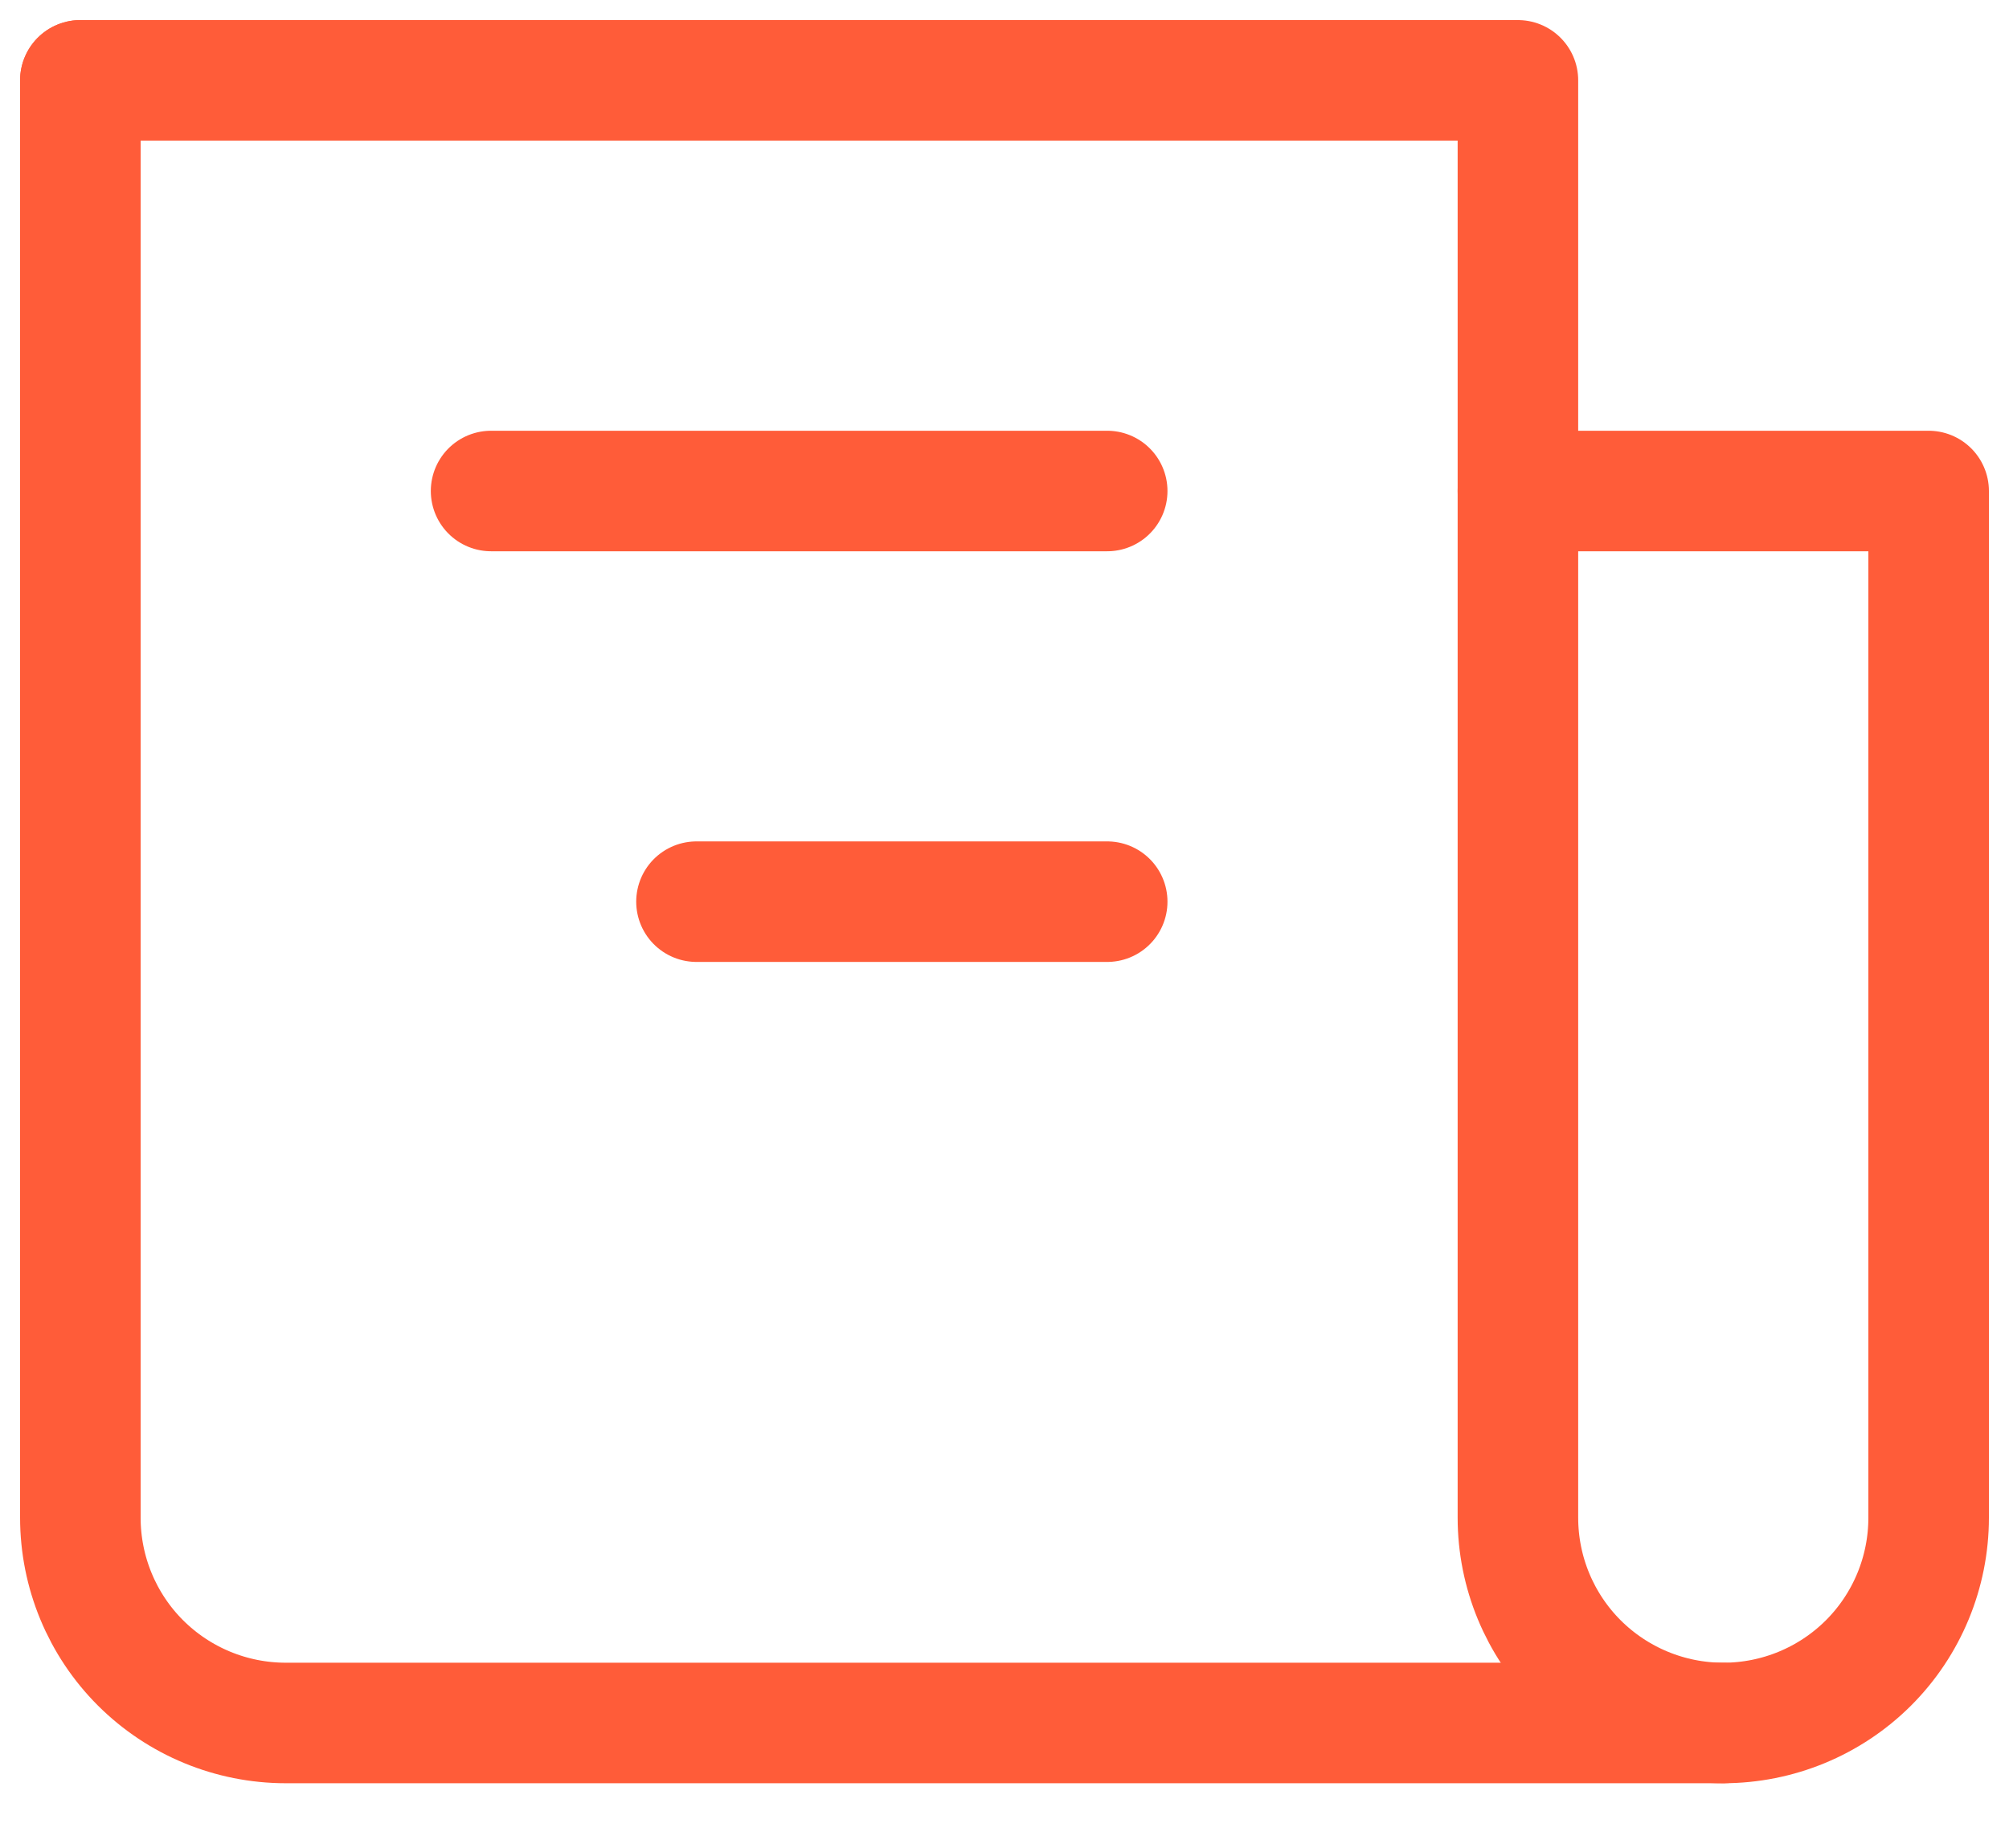
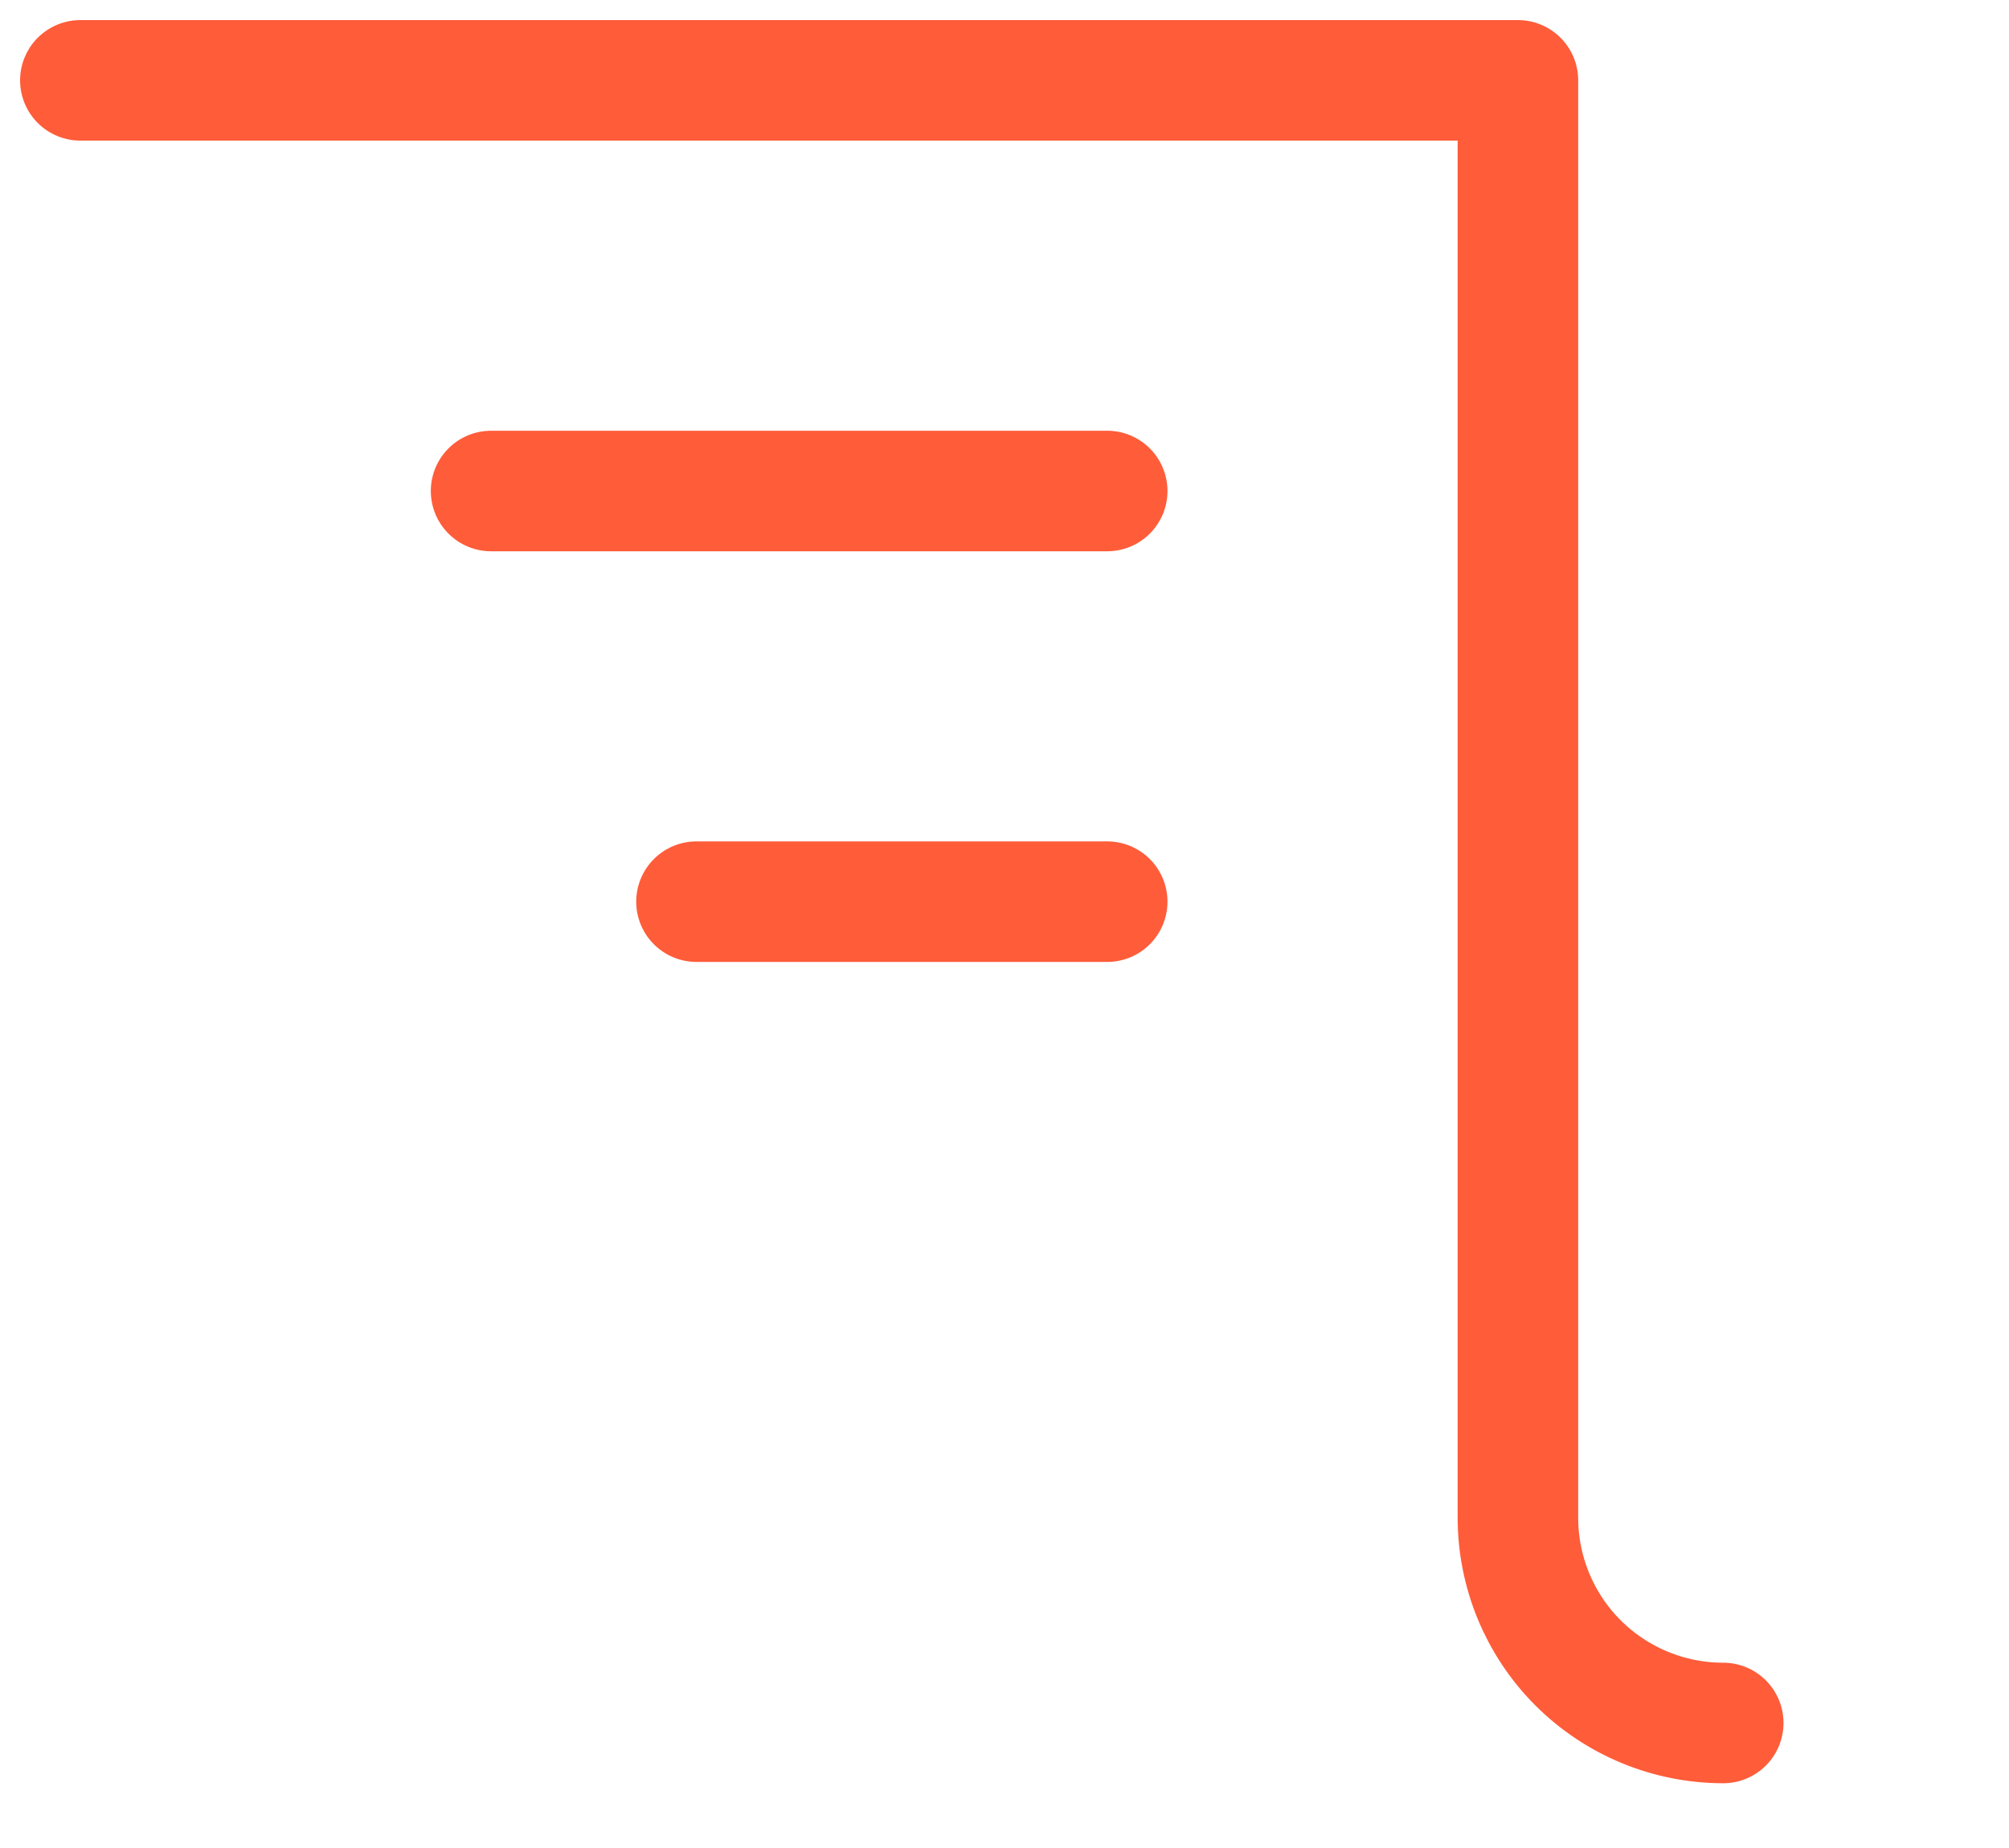
<svg xmlns="http://www.w3.org/2000/svg" width="25" height="23" viewBox="0 0 25 23" fill="none">
-   <path d="M1 1V18.889C1 19.567 1.269 20.217 1.748 20.696C2.228 21.175 2.878 21.444 3.556 21.444H21.444C22.122 21.444 22.772 21.175 23.252 20.696C23.731 20.217 24 19.567 24 18.889V6.111H18.889" stroke="#FF5C39" stroke-width="1.5" stroke-linecap="round" stroke-linejoin="round" />
  <path d="M1 1H18.889V18.889C18.889 19.567 19.158 20.217 19.637 20.696C20.117 21.175 20.767 21.444 21.444 21.444M13.778 6.111H6.111M13.778 11.222H8.667" stroke="#FF5C39" stroke-width="1.5" stroke-linecap="round" stroke-linejoin="round" />
</svg>